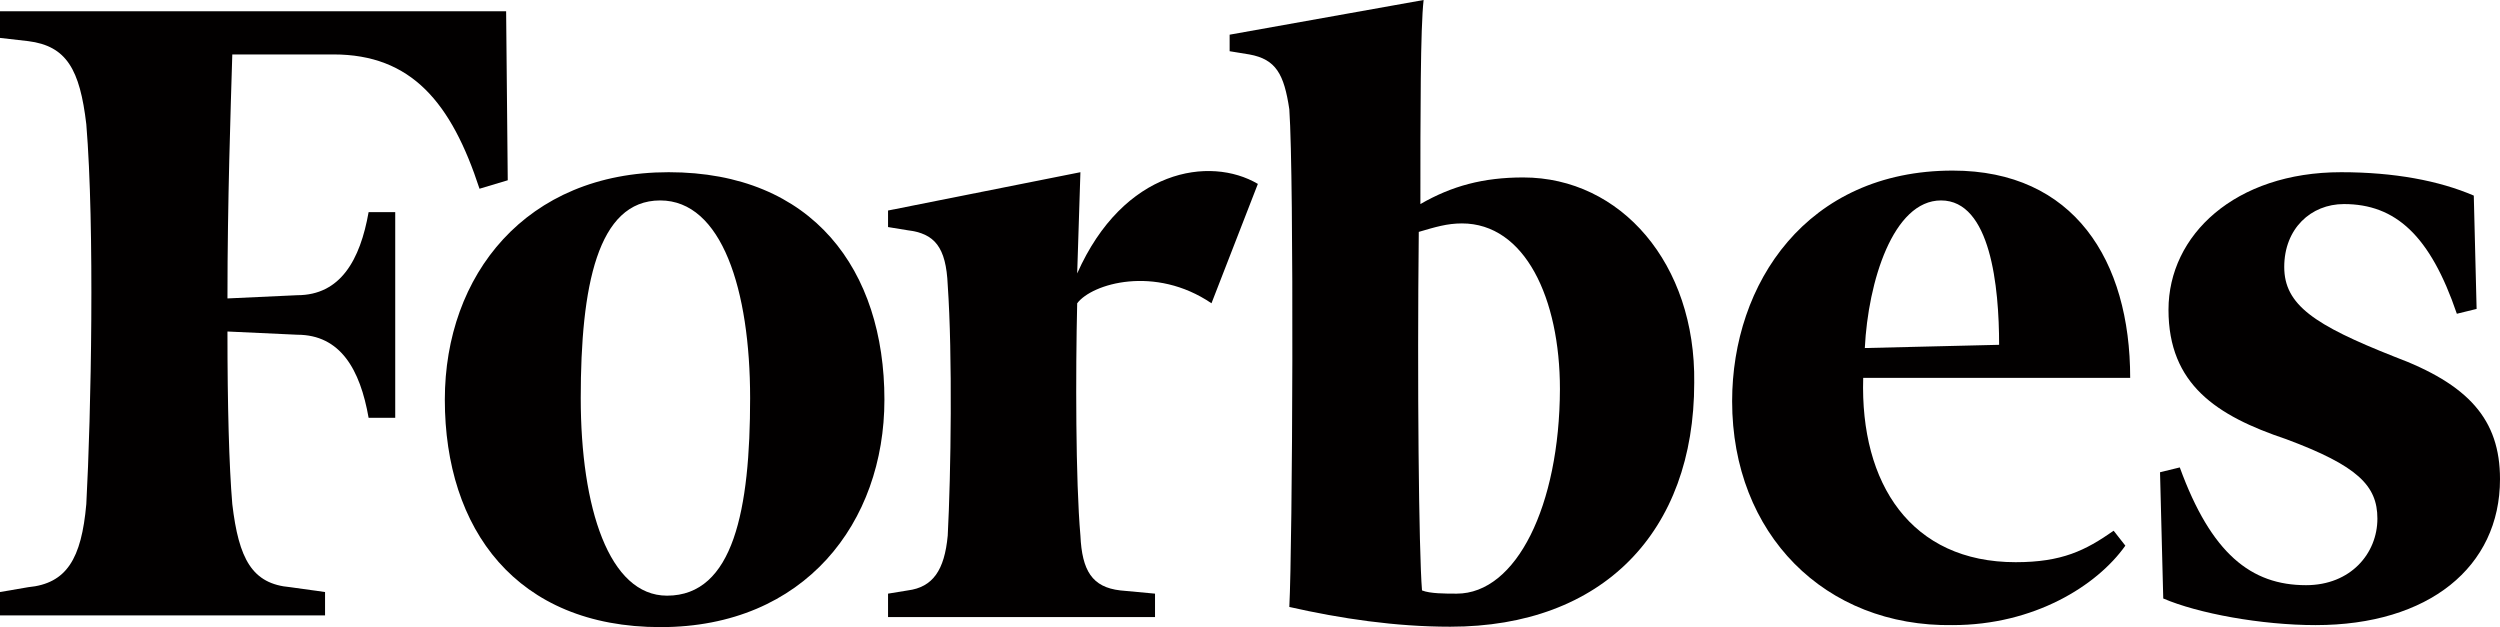
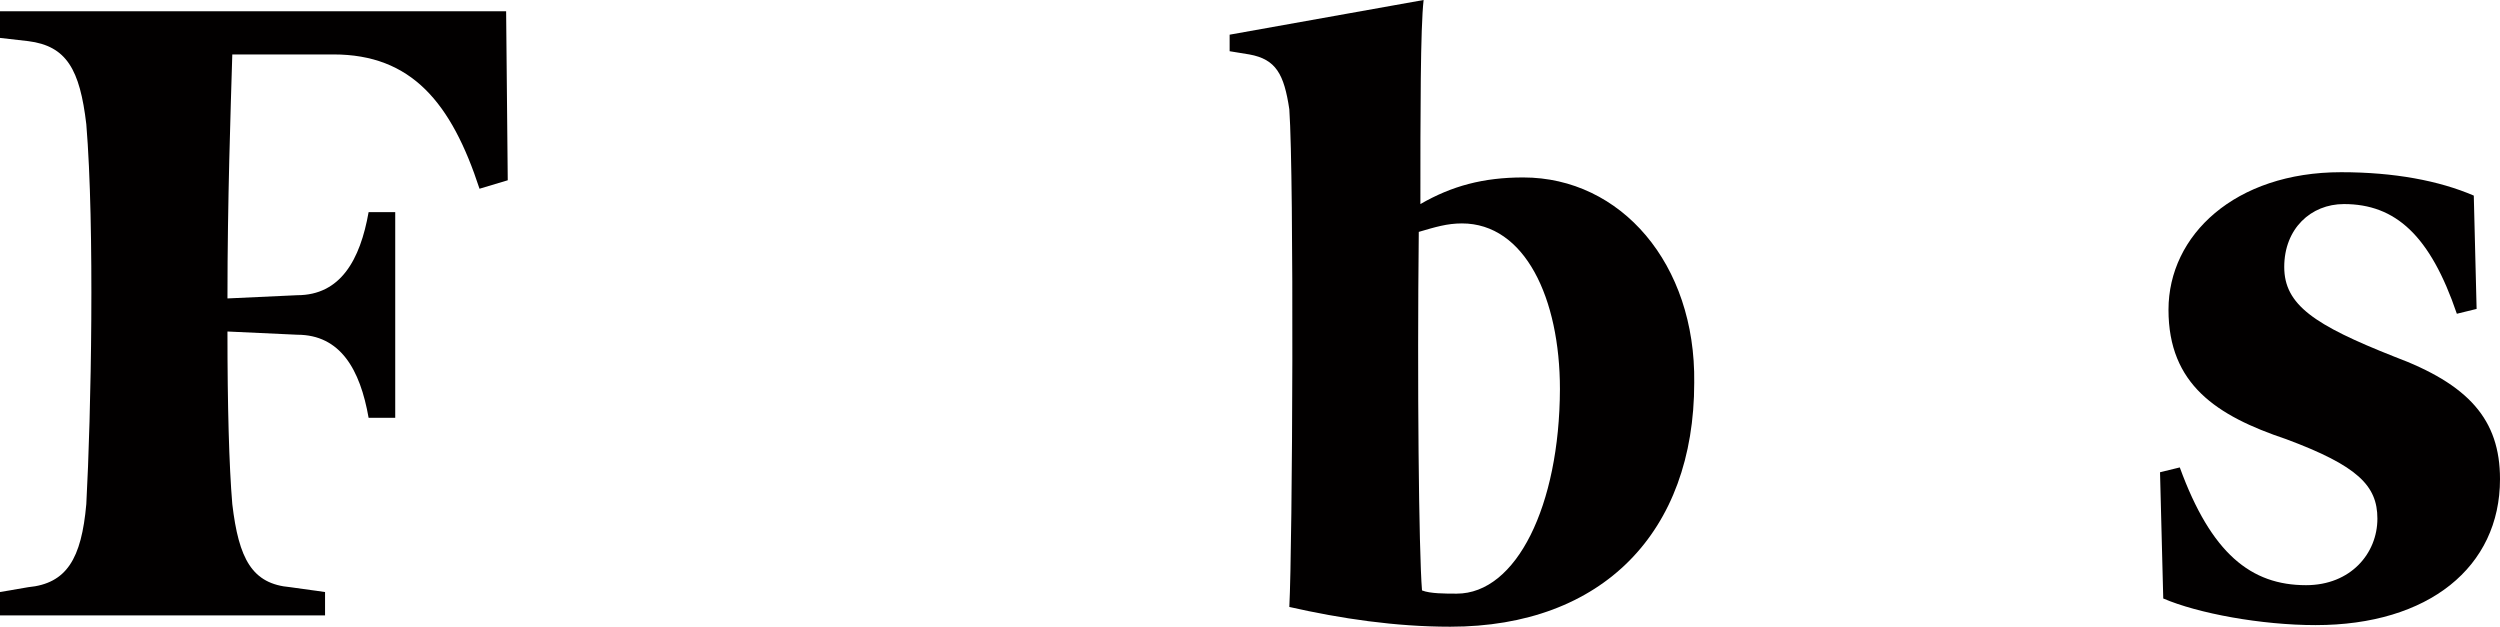
<svg xmlns="http://www.w3.org/2000/svg" version="1.1" id="katman_1" x="0px" y="0px" viewBox="0 0 619.9 155.5" style="enable-background:new 0 0 619.9 155.5;" xml:space="preserve">
  <style type="text/css"> .st0{fill-rule:evenodd;clip-rule:evenodd;fill:#020000;} </style>
  <g>
    <path class="st0" d="M377.7,44c-9.9,0-17.7,2.1-25.5,6.6c0-22.6,0-43.6,0.8-50.6l-48.1,8.6v4.1l4.9,0.8c6.6,1.2,8.6,4.9,9.9,13.6 c1.2,17.3,0.8,108.2,0,123.4c12.8,2.9,26.3,4.9,39.9,4.9c37.8,0,60.5-23.5,60.5-60.5C420.5,65.4,401.9,44,377.7,44z M361.2,147.2 c-2.9,0-6.6,0-8.6-0.8c-0.8-9.9-1.2-51.8-0.8-88.9c4.1-1.2,7-2.1,10.7-2.1c15.6,0,24.3,18.5,24.3,41.1 C386.7,125.4,376,147.2,361.2,147.2z" />
    <path class="st0" d="M125.5,2.8H0v6.6l7,0.8c9.5,1.2,12.8,7,14.4,20.6c2.1,25.5,1.2,72,0,94.2c-1.2,13.6-4.9,19.7-14.4,20.6l-7,1.2 v5.8h80.6v-5.8l-8.6-1.2c-9.5-0.8-12.8-7-14.4-20.6c-0.8-9.5-1.2-24.3-1.2-42.8L73.7,83c10.7,0,15.6,8.6,17.7,20.6H98v-51h-6.6 c-2.1,11.9-7,20.6-17.7,20.6L56.4,74c0-24.3,0.8-46.9,1.2-60.5h25.1c19.3,0,29.2,11.9,36.2,33.3l7-2.1L125.5,2.8z" />
-     <path class="st0" d="M165.8,42.7c35.8,0,53.5,24.3,53.5,56.4c0,30.4-19.7,56.4-55.5,56.4s-53.5-24.3-53.5-56.4 C110.3,68.2,130.4,42.7,165.8,42.7z M163.7,49.7c-15.6,0-19.7,21.4-19.7,49c0,27.2,7,49,21.4,49c16.5,0,20.6-21.4,20.6-49 C186,71.9,179,49.7,163.7,49.7z" />
-     <path class="st0" d="M429.5,99.5c0-29.2,18.5-57.2,54.7-57.2c30,0,44,22.2,44,51.4H462c-0.8,26.3,11.9,45.7,37.8,45.7 c11.5,0,17.3-2.9,24.3-7.8l2.9,3.7c-7,9.9-22.6,19.7-42.8,19.7C452.5,155.5,429.5,132.4,429.5,99.5z M462.4,86.3l33.3-0.8 c0-14.4-2.1-35.8-14.4-35.8C469.4,49.7,463.2,69.9,462.4,86.3z" />
    <path class="st0" d="M613.4,48.5c-8.6-3.7-19.7-5.8-32.9-5.8c-26.3,0-42.8,15.6-42.8,34.1s11.9,26.3,29.2,32.1 c17.7,6.6,22.6,11.5,22.6,19.7c0,8.6-6.6,16.5-17.7,16.5c-13.6,0-23.5-7.8-31.3-29.2l-4.9,1.2l0.8,31.3c8.6,3.7,24.3,6.6,37.8,6.6 c28,0,45.7-14.4,45.7-36.2c0-14.8-7.8-23.5-26.3-30.4c-19.7-7.8-27.2-12.8-27.2-22.2c0-9.5,6.6-15.6,14.8-15.6 c12.8,0,21.4,7.8,28,27.2l4.9-1.2L613.4,48.5z" />
-     <path class="st0" d="M311.9,45.6c-11.9-7-33.3-3.7-44.8,22.2l0.8-25.1l-47.7,9.5v4.1l4.9,0.8c6.6,0.8,9.5,4.1,9.9,13.6 c1.2,17.3,0.8,46.9,0,62.1c-0.8,8.6-3.7,12.8-9.9,13.6l-4.9,0.8v5.8h66.2v-5.8l-8.6-0.8c-7-0.8-9.5-4.9-9.9-13.6 c-1.2-13.6-1.2-40.7-0.8-57.6c3.7-4.9,19.3-9.5,33.3,0L311.9,45.6z" />
  </g>
</svg>